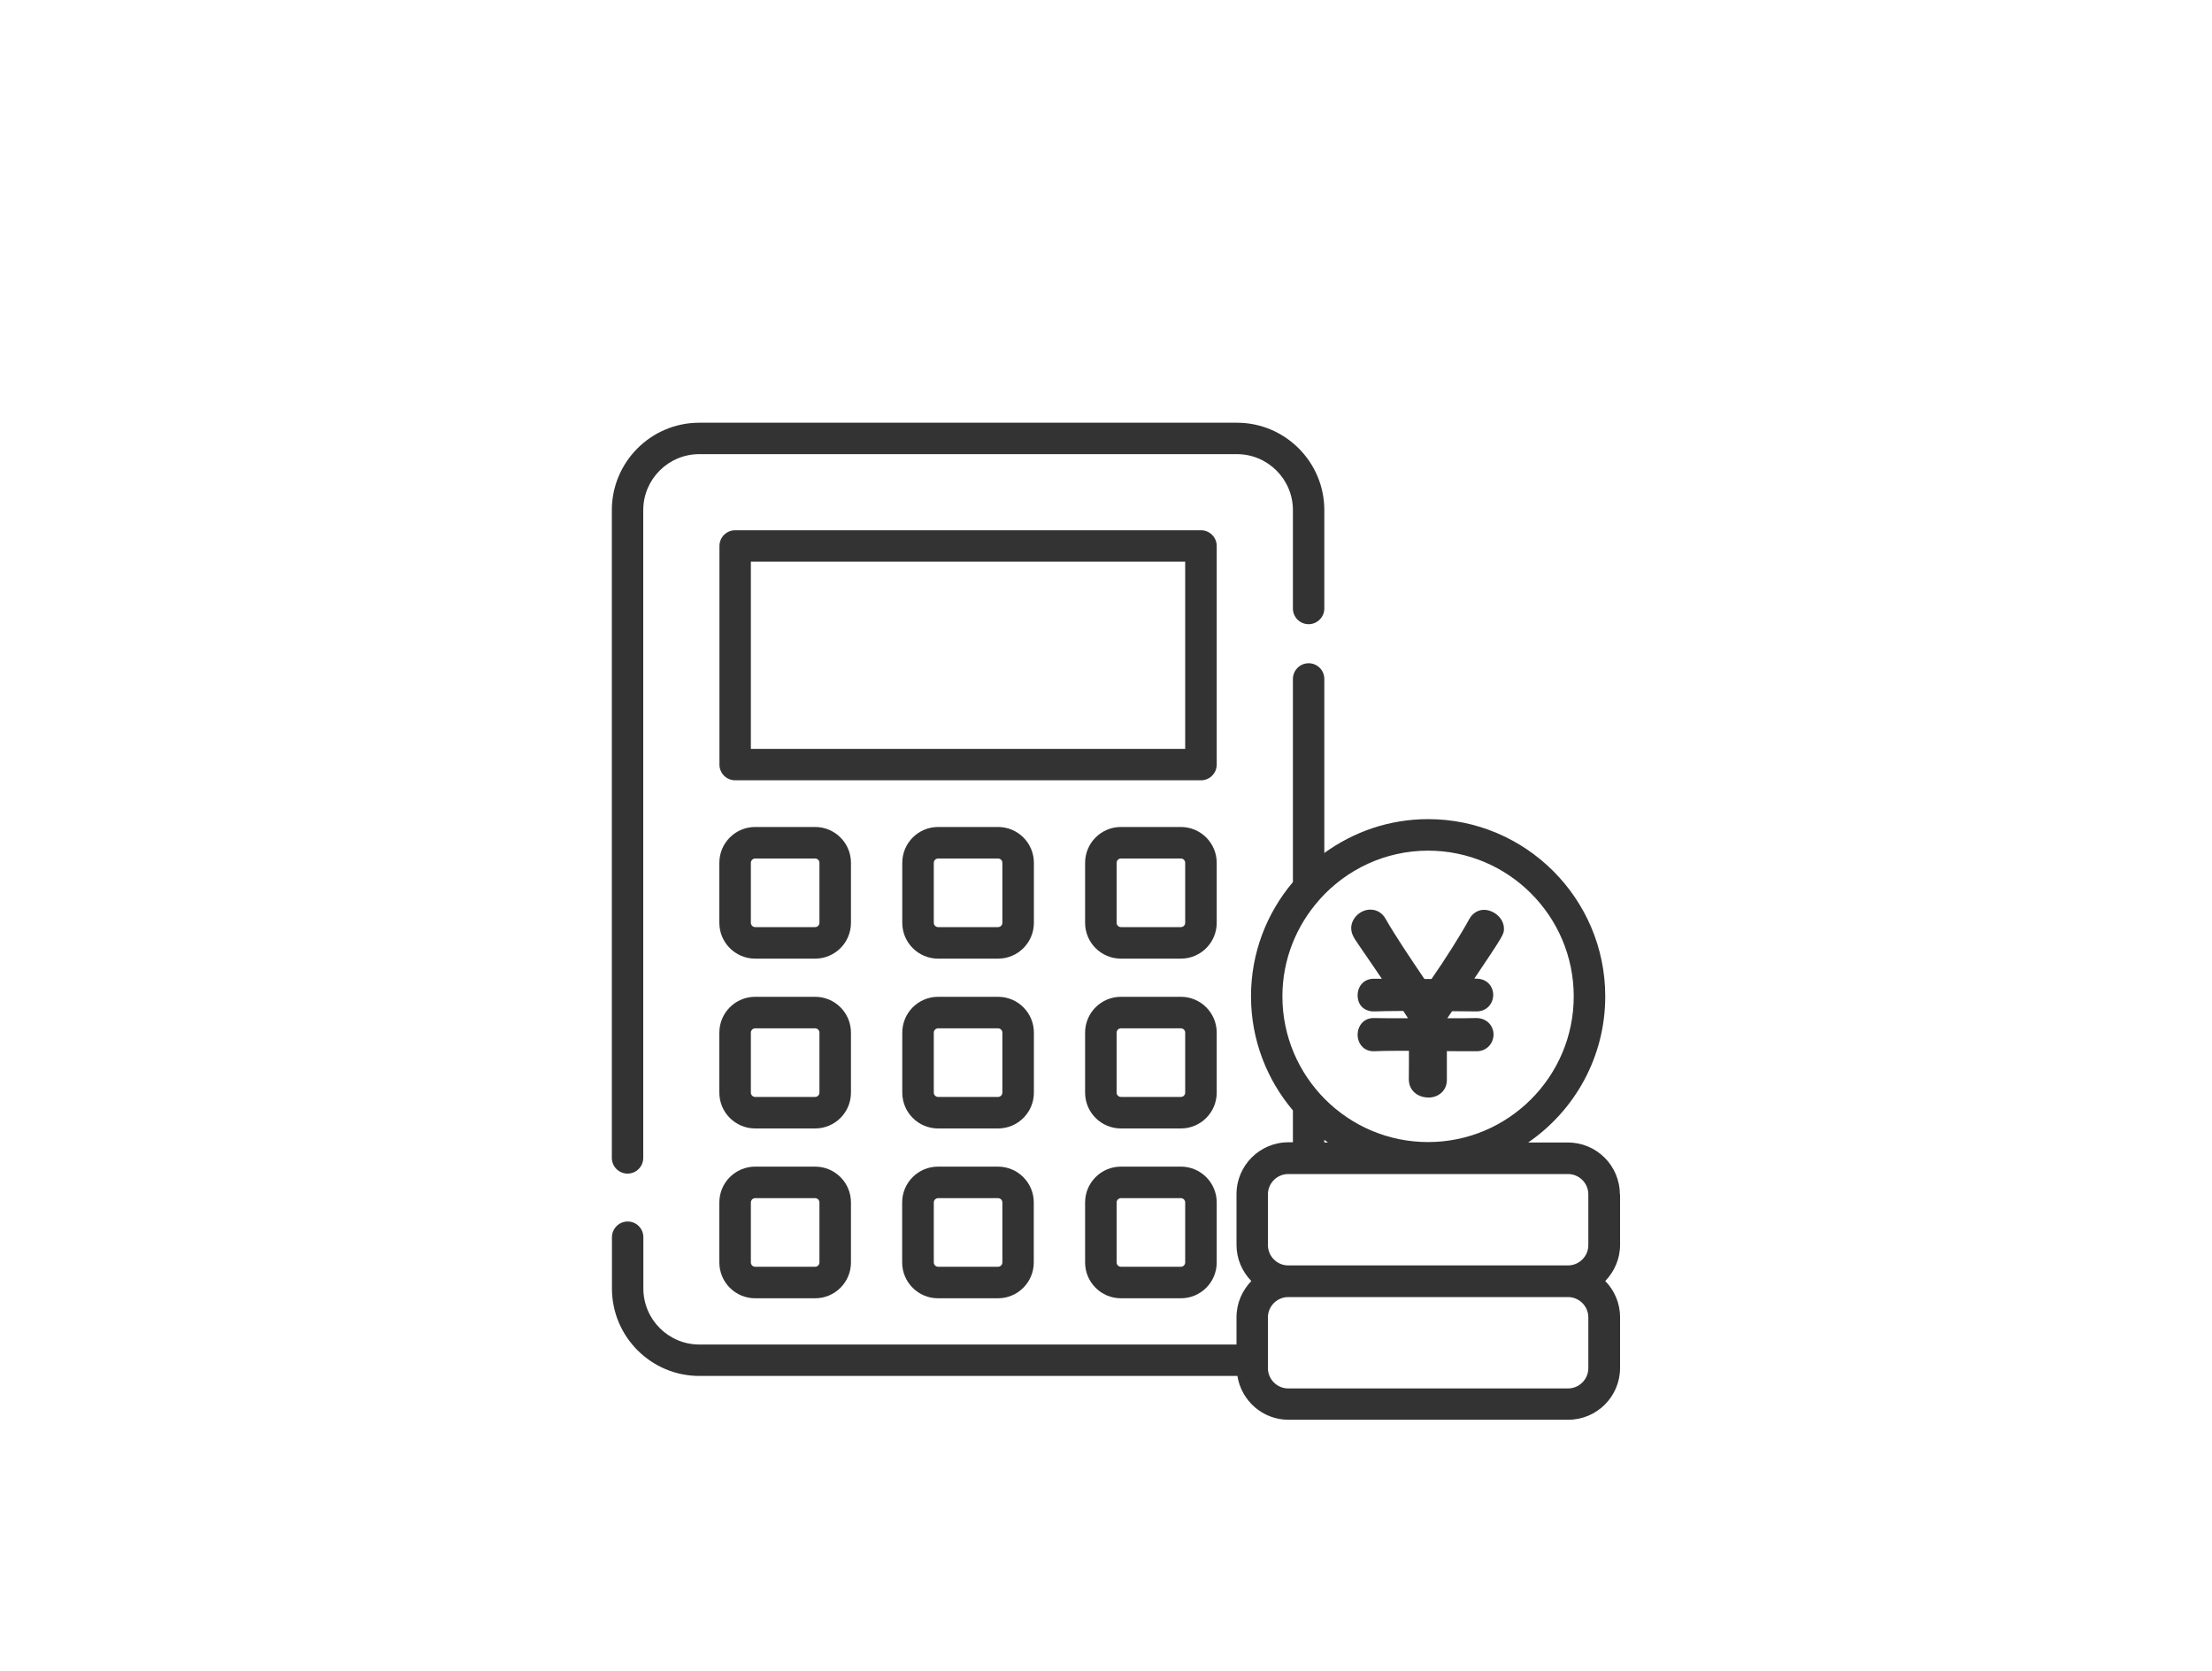
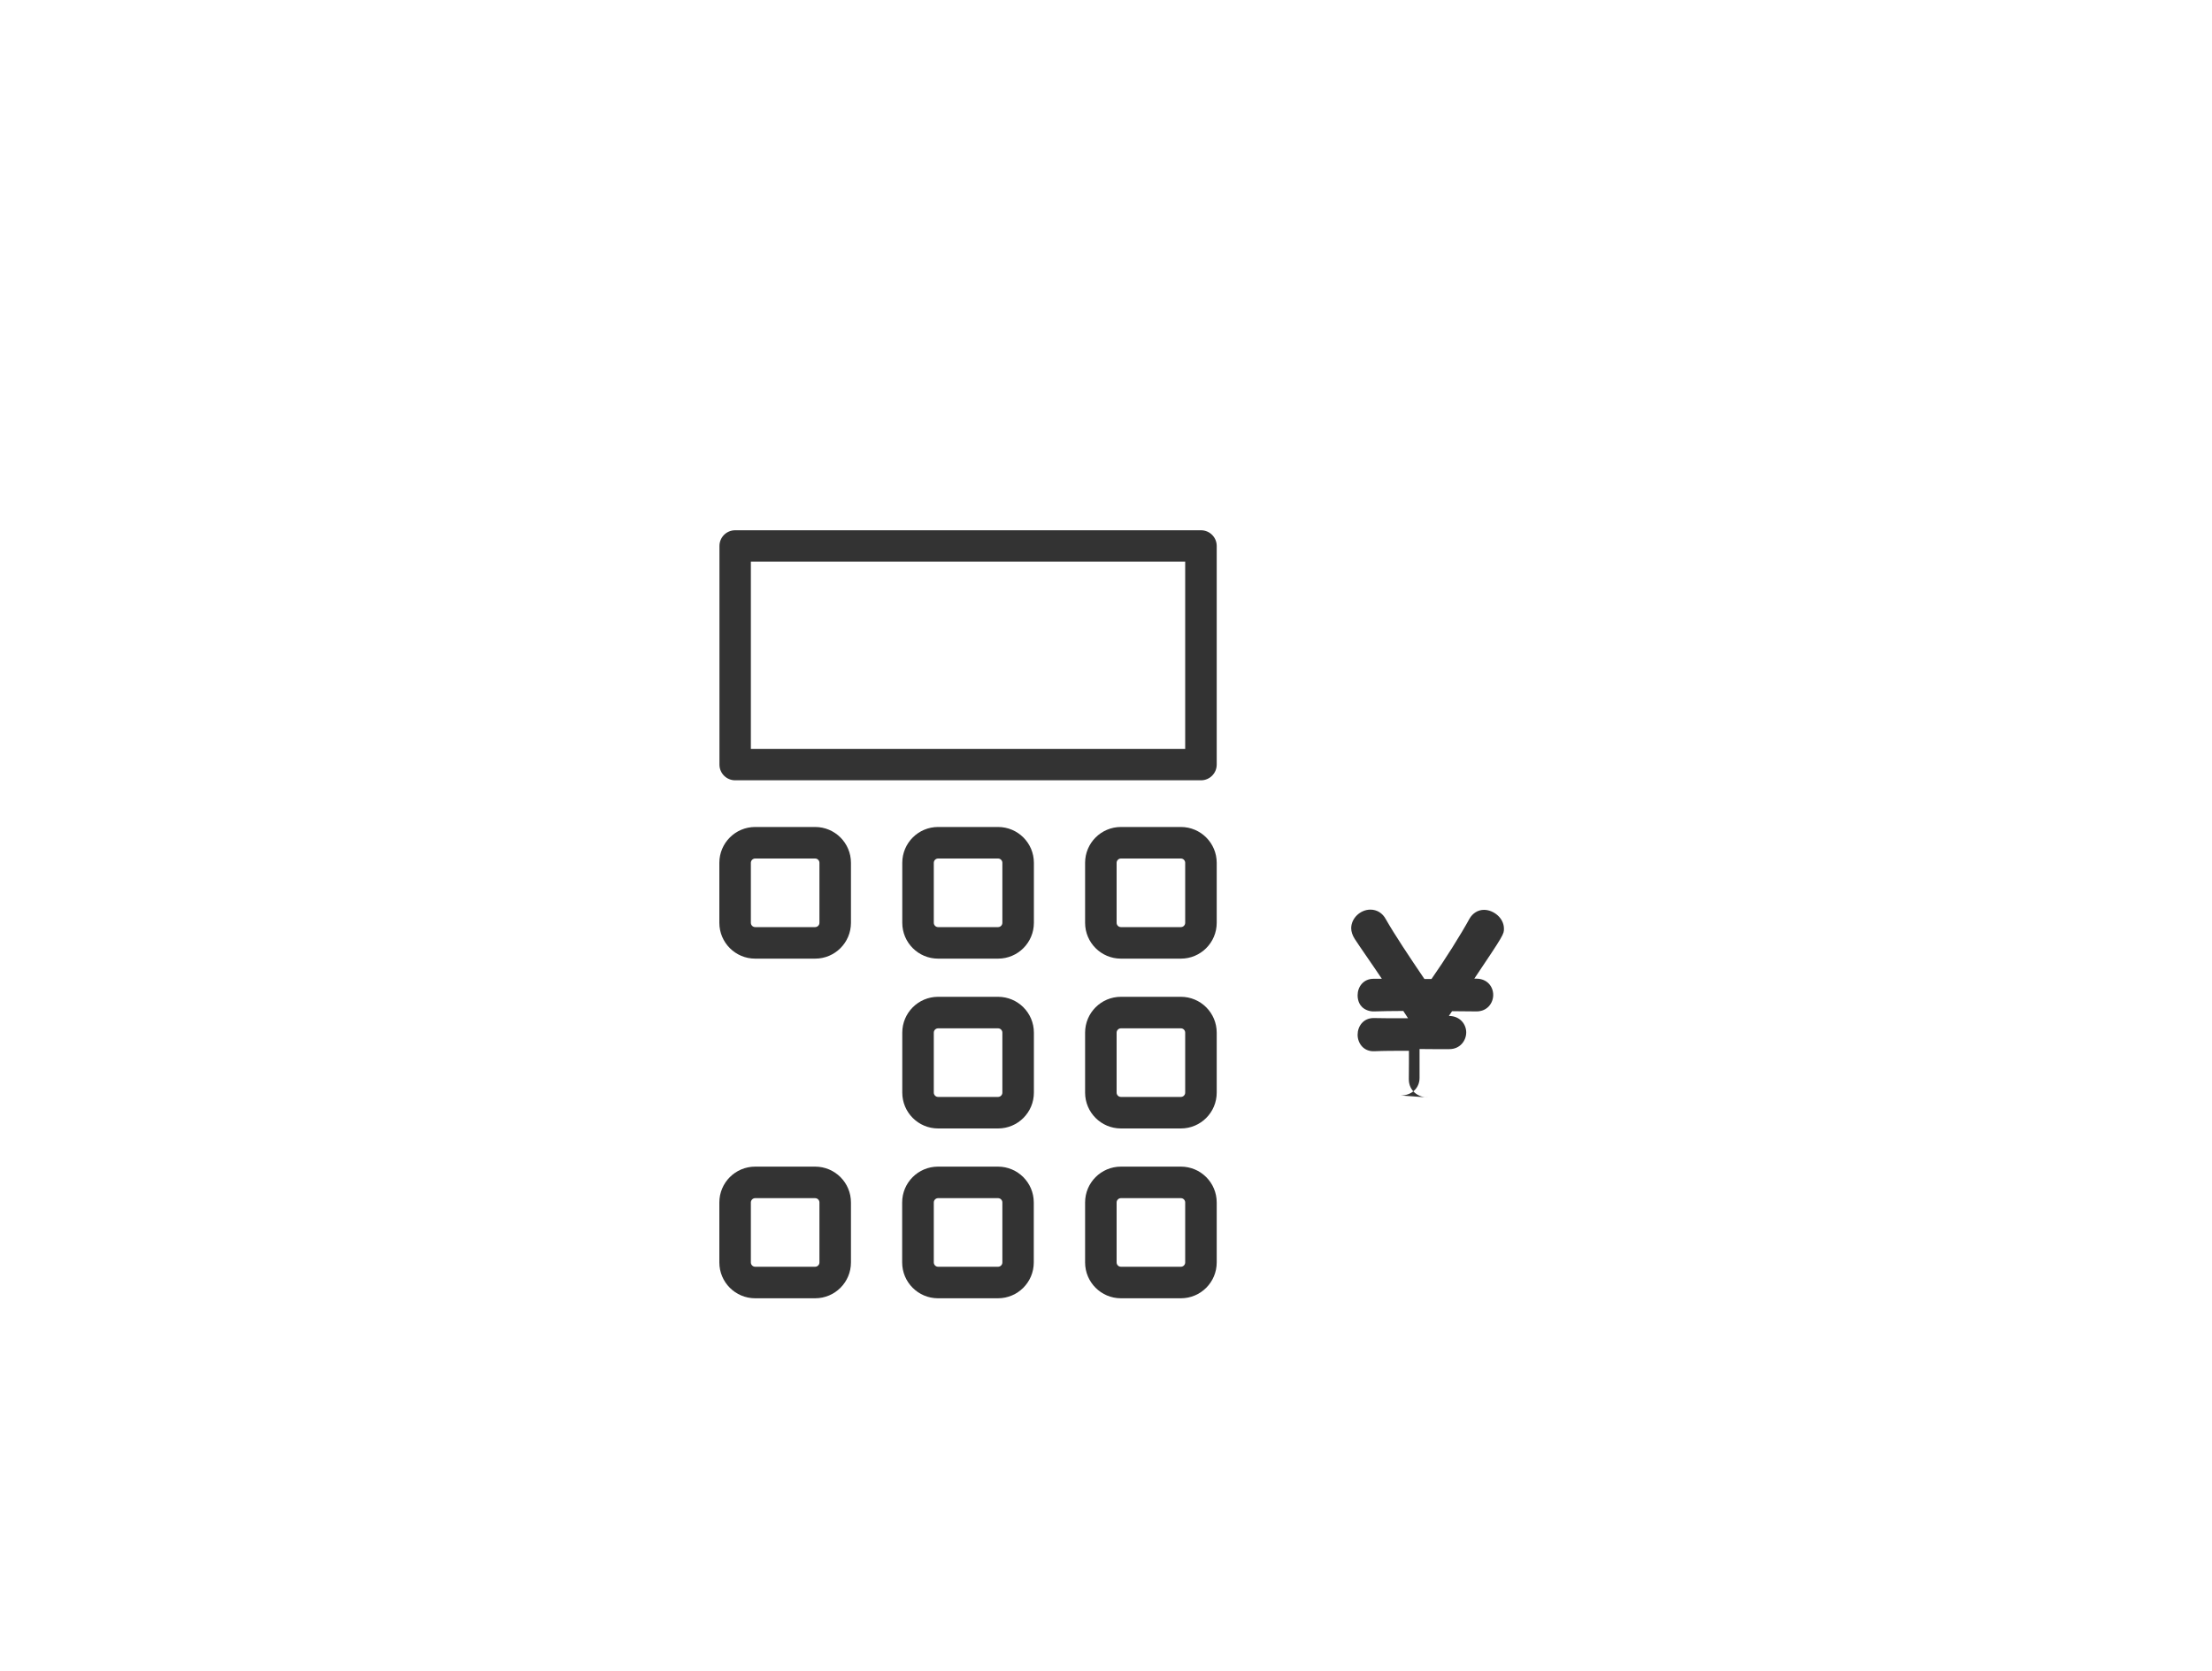
<svg xmlns="http://www.w3.org/2000/svg" id="_レイヤー_2" data-name="レイヤー 2" viewBox="0 0 200 151">
  <g id="_7_生活_不動産さポート" data-name="7　生活・不動産さポート">
    <g id="flow">
      <g id="flow_3" data-name="flow 3">
        <g id="icon">
          <g id="icon-2" data-name="icon">
-             <path d="M56.74,106.08c.79,0,1.42-.64,1.42-1.42v-58.55c0-2.79,2.27-5.06,5.06-5.06h48.62c2.79,0,5.06,2.27,5.06,5.06v8.89c0,.79.64,1.42,1.42,1.42s1.42-.64,1.42-1.42v-8.89c0-4.36-3.55-7.9-7.9-7.9h-48.62c-4.36,0-7.9,3.55-7.9,7.9v58.55c0,.79.64,1.42,1.42,1.42Z" style="fill: #333;" />
            <path d="M110.01,49.35c0-.79-.64-1.42-1.42-1.42h-42.12c-.79,0-1.42.64-1.42,1.42v19.76c0,.79.64,1.42,1.42,1.42h42.12c.79,0,1.42-.64,1.42-1.42v-19.76ZM107.16,67.69h-39.27v-16.92h39.27v16.92Z" style="fill: #333;" />
            <path d="M76.94,77.99c0-1.79-1.45-3.24-3.24-3.24h-5.42c-1.79,0-3.24,1.45-3.24,3.24v5.42c0,1.79,1.45,3.24,3.24,3.24h5.42c1.79,0,3.24-1.45,3.24-3.24v-5.42ZM74.09,83.41c0,.22-.18.39-.39.39h-5.42c-.22,0-.39-.18-.39-.39v-5.42c0-.22.18-.39.39-.39h5.42c.22,0,.39.18.39.39v5.42Z" style="fill: #333;" />
            <path d="M110.01,77.99c0-1.79-1.45-3.24-3.24-3.24h-5.42c-1.79,0-3.24,1.45-3.24,3.24v5.42c0,1.79,1.45,3.24,3.24,3.24h5.42c1.79,0,3.24-1.45,3.24-3.24v-5.42ZM107.16,83.41c0,.22-.18.39-.39.39h-5.42c-.22,0-.39-.18-.39-.39v-5.42c0-.22.18-.39.39-.39h5.42c.22,0,.39.18.39.39v5.42Z" style="fill: #333;" />
-             <path d="M76.94,93.34c0-1.79-1.45-3.24-3.24-3.24h-5.42c-1.79,0-3.24,1.45-3.24,3.24v5.42c0,1.79,1.45,3.24,3.24,3.24h5.42c1.79,0,3.24-1.45,3.24-3.24v-5.42ZM74.09,98.76c0,.22-.18.39-.39.39h-5.42c-.22,0-.39-.18-.39-.39v-5.42c0-.22.18-.39.39-.39h5.42c.22,0,.39.18.39.39v5.42Z" style="fill: #333;" />
            <path d="M110.01,93.34c0-1.79-1.45-3.24-3.24-3.24h-5.42c-1.79,0-3.24,1.45-3.24,3.24v5.42c0,1.79,1.45,3.24,3.24,3.24h5.42c1.79,0,3.24-1.45,3.24-3.24v-5.42ZM107.16,98.76c0,.22-.18.39-.39.39h-5.42c-.22,0-.39-.18-.39-.39v-5.42c0-.22.18-.39.39-.39h5.42c.22,0,.39.18.39.39v5.42Z" style="fill: #333;" />
            <path d="M73.7,105.45h-5.42c-1.79,0-3.24,1.45-3.24,3.24v5.42c0,1.79,1.45,3.24,3.24,3.24h5.42c1.79,0,3.24-1.45,3.24-3.24v-5.42c0-1.79-1.45-3.24-3.24-3.24ZM74.09,114.11c0,.22-.18.39-.39.39h-5.42c-.22,0-.39-.18-.39-.39v-5.42c0-.22.18-.39.39-.39h5.42c.22,0,.39.18.39.39v5.42Z" style="fill: #333;" />
            <path d="M93.48,77.99c0-1.79-1.45-3.24-3.24-3.24h-5.42c-1.79,0-3.24,1.45-3.24,3.24v5.42c0,1.79,1.45,3.24,3.24,3.24h5.42c1.79,0,3.24-1.45,3.24-3.24v-5.42ZM90.63,83.41c0,.22-.18.39-.39.39h-5.42c-.22,0-.39-.18-.39-.39v-5.42c0-.22.18-.39.39-.39h5.42c.22,0,.39.18.39.39v5.42Z" style="fill: #333;" />
            <path d="M93.48,93.34c0-1.79-1.45-3.24-3.24-3.24h-5.42c-1.79,0-3.24,1.45-3.24,3.24v5.42c0,1.79,1.45,3.24,3.24,3.24h5.42c1.79,0,3.24-1.45,3.24-3.24v-5.42ZM90.63,98.76c0,.22-.18.39-.39.39h-5.42c-.22,0-.39-.18-.39-.39v-5.42c0-.22.18-.39.39-.39h5.42c.22,0,.39.18.39.39v5.42Z" style="fill: #333;" />
            <path d="M90.23,105.45h-5.42c-1.79,0-3.24,1.45-3.24,3.24v5.42c0,1.79,1.45,3.24,3.24,3.24h5.42c1.79,0,3.24-1.45,3.24-3.24v-5.42c0-1.79-1.45-3.24-3.24-3.24ZM90.63,114.11c0,.22-.18.39-.39.39h-5.42c-.22,0-.39-.18-.39-.39v-5.42c0-.22.18-.39.39-.39h5.42c.22,0,.39.18.39.39v5.42Z" style="fill: #333;" />
            <path d="M106.77,105.45h-5.42c-1.79,0-3.24,1.45-3.24,3.24v5.42c0,1.79,1.45,3.24,3.24,3.24h5.42c1.79,0,3.24-1.45,3.24-3.24v-5.42c0-1.79-1.45-3.24-3.24-3.24ZM107.16,114.11c0,.22-.18.39-.39.39h-5.42c-.22,0-.39-.18-.39-.39v-5.42c0-.22.18-.39.39-.39h5.42c.22,0,.39.18.39.39v5.42Z" style="fill: #333;" />
-             <path d="M146.46,107.96c0-2.59-2.1-4.69-4.69-4.69h-3.6c4.21-2.89,6.97-7.73,6.97-13.21,0-8.83-7.19-16.02-16.02-16.02-3.51,0-6.74,1.15-9.38,3.06v-15.73c0-.79-.64-1.42-1.42-1.42s-1.42.64-1.42,1.42v18.36c-2.36,2.79-3.79,6.39-3.79,10.32s1.43,7.53,3.79,10.32v2.88h-.41c-2.59,0-4.69,2.1-4.69,4.69v4.58c0,1.27.51,2.42,1.34,3.27-.82.85-1.34,2-1.34,3.27v2.47h-48.57c-2.79,0-5.06-2.27-5.06-5.06v-4.64c0-.79-.64-1.42-1.42-1.42s-1.42.64-1.42,1.42v4.64c0,4.36,3.55,7.9,7.9,7.9h48.62s.02,0,.03,0c.36,2.24,2.28,3.96,4.62,3.96h25.29c2.59,0,4.69-2.1,4.69-4.69v-4.58c0-1.27-.51-2.42-1.34-3.27.82-.85,1.34-2,1.34-3.27v-4.58ZM115.95,90.06c0-3.36,1.28-6.42,3.36-8.75.01-.01.02-.03.03-.04,2.41-2.68,5.9-4.38,9.78-4.38,7.26,0,13.17,5.91,13.17,13.17s-5.91,13.17-13.17,13.17-13.17-5.91-13.17-13.17ZM120.07,103.27h-.33v-.25c.11.08.22.17.33.25ZM143.61,123.66c0,1.02-.83,1.84-1.84,1.84h-25.29c-1.02,0-1.84-.83-1.84-1.84v-4.58c0-1.02.83-1.84,1.84-1.84h25.29c1.02,0,1.84.83,1.84,1.84v4.58ZM143.61,112.54c0,1.02-.83,1.84-1.84,1.84h-25.29c-1.02,0-1.84-.83-1.84-1.84v-4.58c0-1.02.83-1.84,1.84-1.84h1.82s.01,0,.02,0,.01,0,.02,0h23.43c1.02,0,1.84.83,1.84,1.84v4.58Z" style="fill: #333;" />
-             <path d="M129.12,99.2c-.86,0-1.74-.57-1.74-1.65,0-.48,0-.97.01-1.46,0-.37,0-.74,0-1.11-1.2,0-2.32,0-3.11.04-.41.02-.78-.1-1.07-.37-.29-.28-.46-.69-.46-1.12,0-.75.5-1.51,1.45-1.51.64.02,1.8.02,3.11.02-.21-.33-.35-.55-.43-.66-1.01,0-1.92.02-2.61.04-.41.02-.82-.12-1.1-.38-.19-.18-.42-.52-.42-1.08,0-.74.5-1.49,1.45-1.49.19,0,.37,0,.57,0,.05,0,.11,0,.17,0-.51-.75-1-1.48-1.44-2.11-.4-.58-.75-1.09-1.01-1.49-.21-.33-.32-.66-.32-.97,0-.89.81-1.68,1.74-1.68.58,0,1.09.31,1.38.85.81,1.42,2.11,3.37,3.5,5.42h.64c1.23-1.76,2.66-4.03,3.43-5.44.29-.51.77-.81,1.32-.81.85,0,1.8.73,1.8,1.7,0,.5,0,.53-2.68,4.52h.18c1.01,0,1.53.74,1.53,1.47s-.53,1.49-1.51,1.49l-2.21-.02-.29.43c-.06.09-.11.15-.14.21,1.08,0,2.03,0,2.61-.02h0c1.03,0,1.57.77,1.57,1.49s-.54,1.51-1.53,1.51h-.02c-.44,0-.92,0-1.41,0-.41,0-.83,0-1.26-.01v2.61c0,.92-.71,1.59-1.7,1.59Z" style="fill: #333;" />
+             <path d="M129.12,99.2c-.86,0-1.74-.57-1.74-1.65,0-.48,0-.97.01-1.46,0-.37,0-.74,0-1.11-1.2,0-2.32,0-3.11.04-.41.02-.78-.1-1.07-.37-.29-.28-.46-.69-.46-1.12,0-.75.5-1.51,1.45-1.51.64.02,1.8.02,3.11.02-.21-.33-.35-.55-.43-.66-1.01,0-1.92.02-2.61.04-.41.02-.82-.12-1.1-.38-.19-.18-.42-.52-.42-1.08,0-.74.5-1.49,1.45-1.49.19,0,.37,0,.57,0,.05,0,.11,0,.17,0-.51-.75-1-1.48-1.44-2.11-.4-.58-.75-1.09-1.01-1.49-.21-.33-.32-.66-.32-.97,0-.89.81-1.68,1.74-1.68.58,0,1.09.31,1.38.85.81,1.42,2.11,3.37,3.5,5.42h.64c1.23-1.76,2.66-4.03,3.43-5.44.29-.51.77-.81,1.32-.81.85,0,1.8.73,1.8,1.7,0,.5,0,.53-2.68,4.52h.18c1.01,0,1.53.74,1.53,1.47s-.53,1.49-1.51,1.49l-2.21-.02-.29.43h0c1.03,0,1.57.77,1.57,1.49s-.54,1.51-1.53,1.51h-.02c-.44,0-.92,0-1.41,0-.41,0-.83,0-1.26-.01v2.61c0,.92-.71,1.59-1.7,1.59Z" style="fill: #333;" />
          </g>
          <rect id="_枠" data-name="枠" width="200" height="151" style="fill: none;" />
        </g>
      </g>
    </g>
  </g>
</svg>